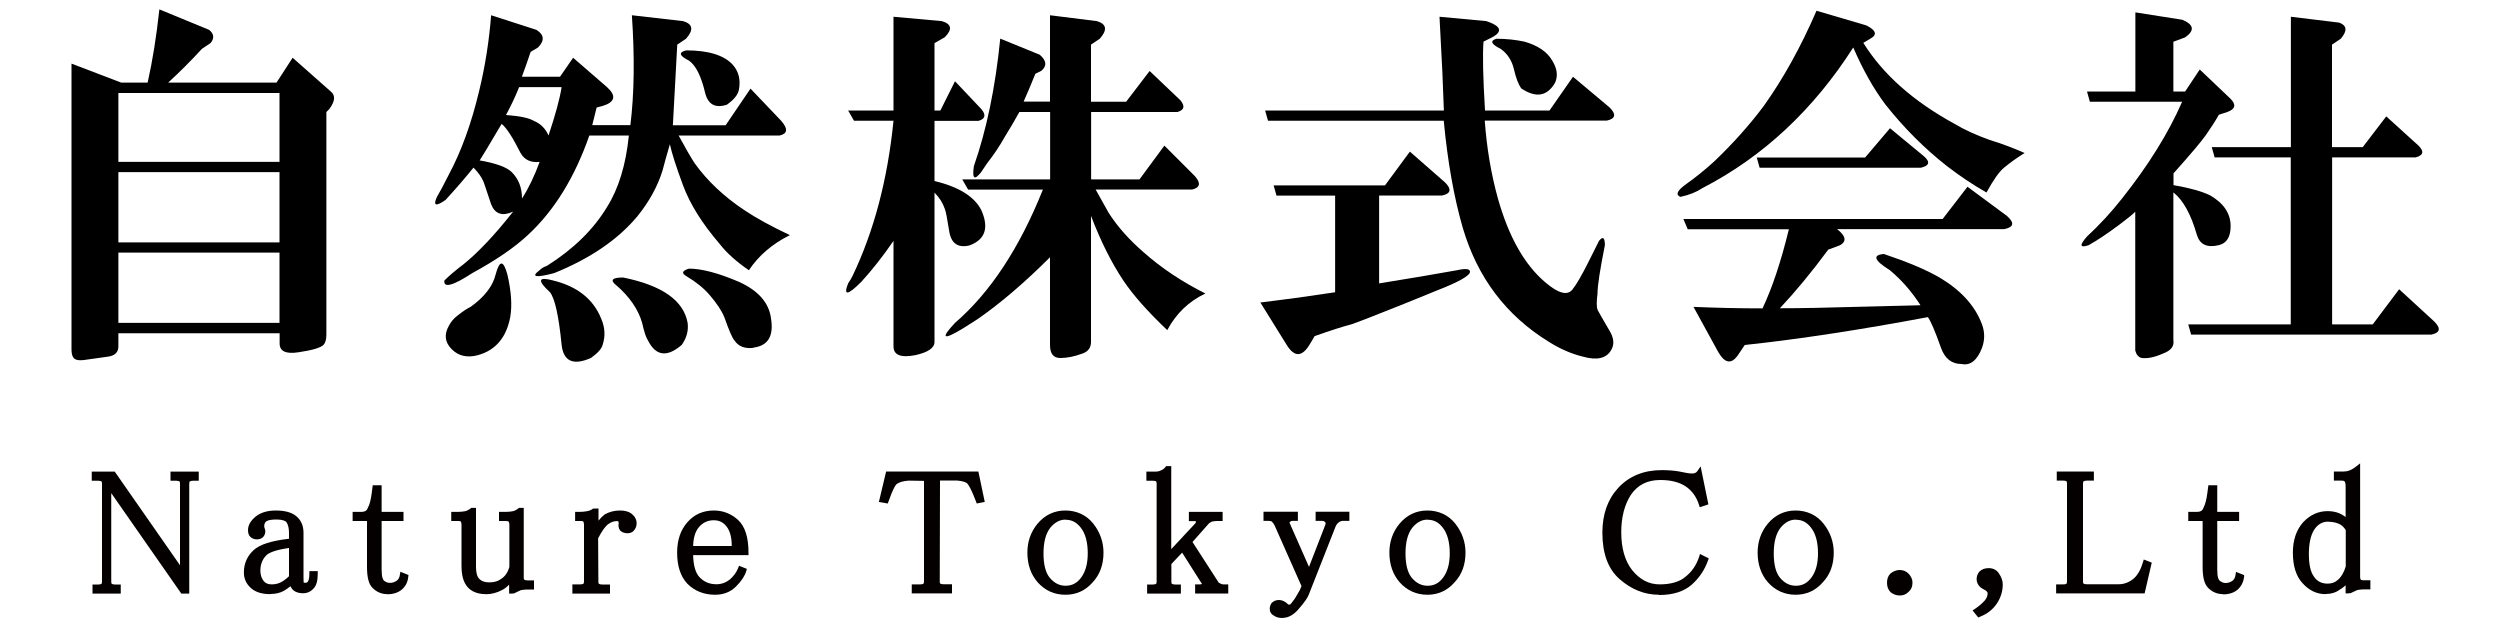
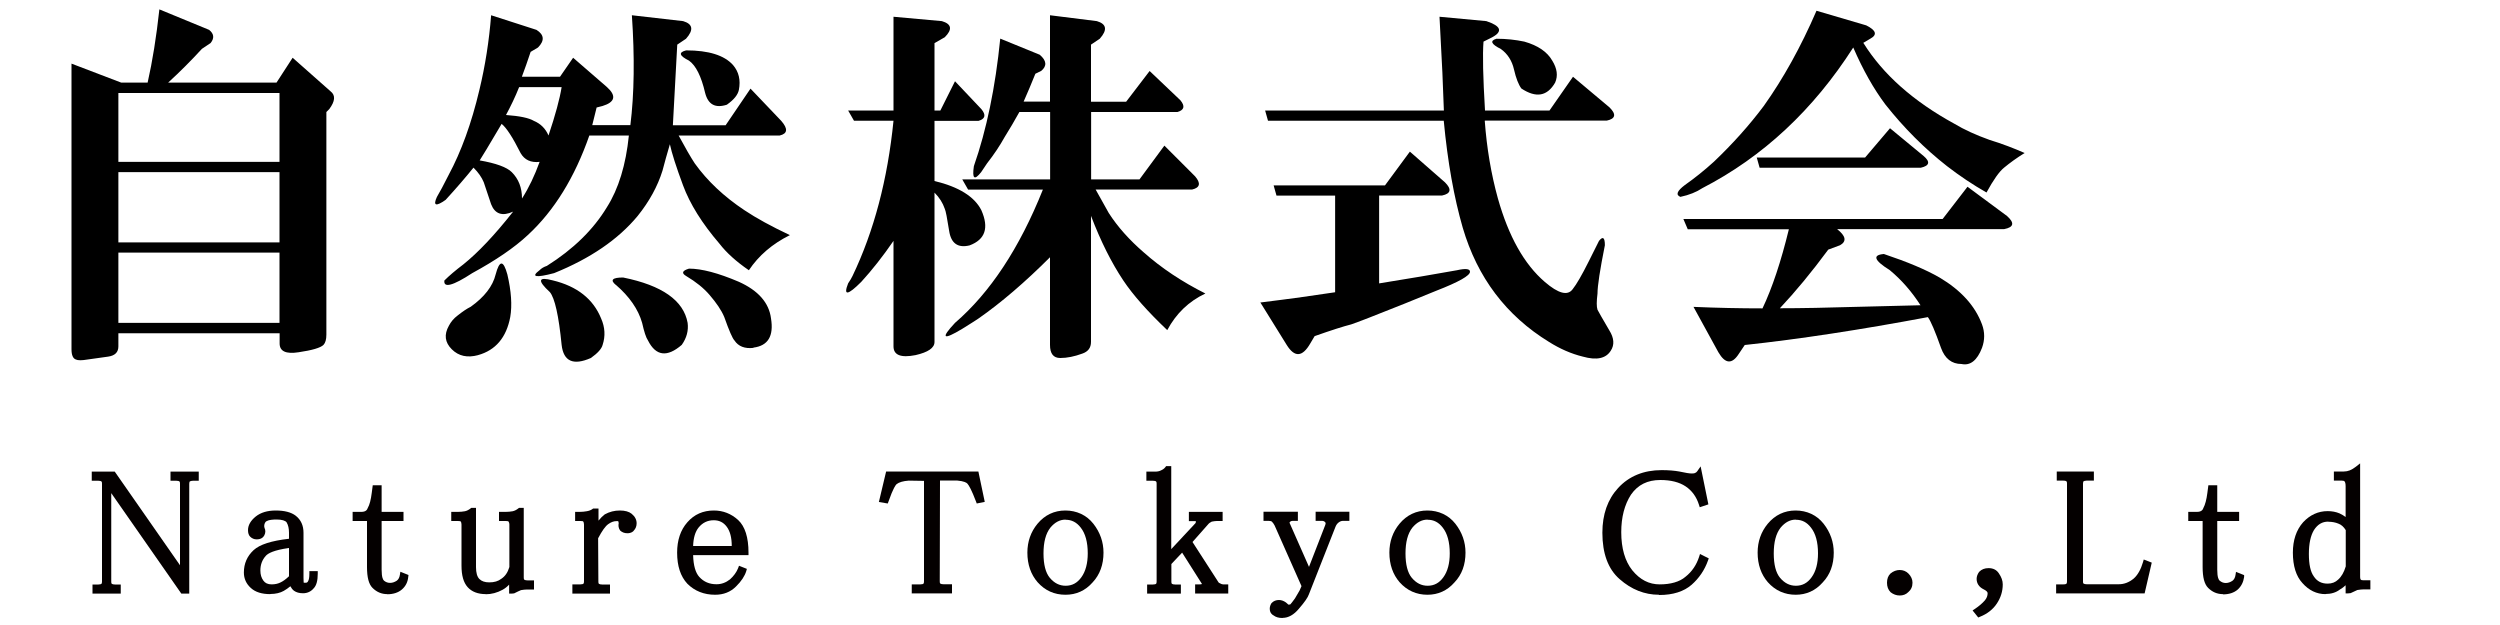
<svg xmlns="http://www.w3.org/2000/svg" version="1.1" viewBox="0 0 200 50">
  <defs>
    <style>
      .cls-1 {
        fill: #040000;
      }
    </style>
  </defs>
  <g>
    <g id="_レイヤー_1" data-name="レイヤー_1">
      <g>
        <path d="M9.47,26.66v1.05c0,.47-.27.74-.82.82l-1.64.23c-.47.08-.78.08-.94,0-.23-.08-.35-.35-.35-.82V5.09l3.98,1.52h2.11c.39-1.72.7-3.67.94-5.86l3.98,1.64c.39.31.43.66.12,1.05l-.7.47c-.86.94-1.76,1.84-2.7,2.7h8.67l1.29-1.99,3.05,2.7c.39.31.35.78-.12,1.41l-.23.23v17.81c0,.39-.08.66-.23.82-.23.23-.9.43-1.99.59-1.02.16-1.52-.08-1.52-.7v-.82h-12.89ZM9.47,7.44v5.51h12.89v-5.51h-12.89ZM9.47,19.39h12.89v-5.62h-12.89v5.62ZM9.47,25.83h12.89v-5.62h-12.89v5.62Z" />
        <path d="M47.15,10.83c-1.17,3.36-2.81,6.02-4.92,7.97-1.09,1.02-2.58,2.03-4.45,3.05-1.56,1.02-2.31,1.21-2.23.59.39-.39.9-.82,1.52-1.29,1.17-.94,2.5-2.34,3.98-4.22-.86.39-1.45.2-1.76-.59-.23-.7-.43-1.29-.59-1.76-.16-.39-.43-.78-.82-1.17-.63.78-1.37,1.64-2.23,2.58-.78.55-1.02.47-.7-.23.23-.39.55-.98.94-1.76,1.01-1.88,1.83-4.14,2.46-6.8.47-1.95.78-3.94.94-5.98l3.63,1.17c.62.39.66.86.12,1.41l-.59.35c-.23.7-.47,1.37-.7,1.99h3.05l1.05-1.52,2.7,2.34c.78.7.66,1.21-.35,1.52l-.47.12-.35,1.41h3.05c.31-2.5.35-5.43.12-8.79l4.1.47c.78.23.86.7.23,1.41l-.7.47c-.16,2.81-.27,4.96-.35,6.45h4.22l1.99-2.93,2.46,2.58c.55.63.51,1.02-.12,1.17h-8.09c.55,1.02.98,1.76,1.29,2.23,1.01,1.41,2.34,2.66,3.98,3.75.94.63,2.15,1.29,3.63,1.99-1.41.7-2.5,1.64-3.28,2.81-1.02-.7-1.8-1.41-2.34-2.11-1.41-1.64-2.38-3.2-2.93-4.69-.55-1.48-.9-2.58-1.05-3.28-.23.78-.43,1.49-.59,2.11-.39,1.25-1.05,2.46-1.99,3.63-1.56,1.88-3.79,3.4-6.68,4.57-1.49.39-1.88.31-1.17-.23.16-.16.35-.27.59-.35,2.11-1.33,3.71-2.89,4.8-4.69.94-1.48,1.52-3.4,1.76-5.74h-3.16ZM38.25,28.41c-.86.23-1.56.08-2.11-.47s-.63-1.17-.23-1.88c.16-.31.39-.59.7-.82.39-.31.74-.55,1.05-.7,1.09-.78,1.76-1.64,1.99-2.58.31-1.17.62-1.17.94,0,.31,1.33.39,2.46.23,3.4-.31,1.64-1.17,2.66-2.58,3.05ZM38.36,12.83c1.33.23,2.19.55,2.58.94.55.55.82,1.25.82,2.11.55-.86,1.01-1.83,1.41-2.93-.7.08-1.21-.16-1.52-.7-.63-1.25-1.13-2.03-1.52-2.34-1.02,1.72-1.6,2.7-1.76,2.93ZM41.53,6.97c-.31.78-.67,1.52-1.05,2.23,1.09.08,1.83.23,2.23.47.55.23.94.63,1.17,1.17.55-1.64.9-2.93,1.05-3.87h-3.4ZM44.93,27.59c-.23-2.34-.55-3.75-.94-4.22-1.02-.94-.94-1.25.23-.94,1.95.47,3.24,1.49,3.87,3.05.31.7.35,1.41.12,2.11-.08.31-.39.66-.94,1.05-1.41.62-2.19.27-2.34-1.05ZM49.26,22.79c-.47-.39-.27-.59.59-.59,3.12.63,4.84,1.84,5.16,3.63.08.62-.08,1.21-.47,1.76-1.17,1.01-2.07.9-2.7-.35-.16-.23-.31-.7-.47-1.41-.31-1.09-1.02-2.11-2.11-3.05ZM58.17,8.37c-.94.31-1.52,0-1.76-.94-.31-1.33-.74-2.19-1.29-2.58-.78-.39-.86-.66-.23-.82,1.8,0,3.05.39,3.75,1.17.47.55.62,1.21.47,1.99-.08.39-.39.78-.94,1.17ZM60.28,27.83c-.7.08-1.21-.12-1.52-.59-.16-.16-.43-.78-.82-1.88-.23-.55-.63-1.13-1.17-1.76-.47-.55-1.09-1.05-1.88-1.52-.39-.23-.31-.43.23-.59,1.01,0,2.34.35,3.98,1.05,1.56.7,2.42,1.68,2.58,2.93.23,1.41-.23,2.19-1.41,2.34Z" />
        <path d="M71.48,19.27c-.86,1.25-1.72,2.34-2.58,3.28-1.09,1.09-1.45,1.13-1.05.12.16-.23.27-.43.35-.59,1.72-3.59,2.81-7.73,3.28-12.42h-3.16l-.47-.82h3.63V1.34l3.87.35c.78.23.86.66.23,1.29l-.82.47v5.39h.47l1.17-2.34,2.11,2.23c.39.47.31.78-.23.94h-3.52v4.81c1.95.47,3.2,1.25,3.75,2.34.62,1.41.31,2.34-.94,2.81-.94.23-1.49-.16-1.64-1.17-.16-1.01-.27-1.6-.35-1.76-.16-.47-.43-.9-.82-1.29v11.95c0,.47-.51.82-1.52,1.05-1.17.23-1.76,0-1.76-.7v-8.44ZM84.02,20.56c-2.03,2.03-3.95,3.67-5.74,4.92-.23.16-.67.43-1.29.82-1.56.94-1.76.78-.59-.47,2.81-2.42,5.16-5.98,7.03-10.66h-5.98l-.47-.82h7.03v-5.39h-2.46c-.39.7-.78,1.37-1.17,1.99-.39.7-.86,1.41-1.41,2.11-.16.23-.31.47-.47.7-.55.7-.74.55-.59-.47,1.01-2.89,1.72-6.29,2.11-10.2l3.16,1.29c.55.47.59.9.12,1.29l-.47.23c-.31.78-.63,1.52-.94,2.23h2.11V1.22l3.75.47c.78.23.86.7.23,1.41l-.7.47v4.57h2.81l1.88-2.46,2.46,2.34c.39.47.31.78-.23.94h-6.91v5.39h3.87l1.99-2.7,2.46,2.46c.47.55.39.9-.23,1.05h-7.73c.39.7.74,1.33,1.05,1.88.7,1.09,1.64,2.15,2.81,3.16,1.41,1.25,3.05,2.34,4.92,3.28-1.33.63-2.34,1.6-3.05,2.93-1.56-1.48-2.74-2.81-3.52-3.98-.94-1.41-1.8-3.12-2.58-5.16v10.08c0,.47-.23.78-.7.94-.63.23-1.21.35-1.76.35s-.82-.35-.82-1.05v-7.03Z" />
        <path d="M110.34,22.67c2.42-.39,4.49-.74,6.21-1.05.7-.16,1.05-.12,1.05.12,0,.31-.9.82-2.7,1.52l-2.58,1.05c-2.34.94-3.75,1.48-4.22,1.64-.63.16-1.6.47-2.93.94l-.35.59c-.63,1.09-1.25,1.13-1.88.12l-2.11-3.4c2.5-.31,4.49-.59,5.98-.82v-7.73h-4.69l-.23-.82h8.91l1.99-2.7,2.81,2.46c.55.55.47.9-.23,1.05h-5.04v7.03ZM118.78,9.66c.16,2.19.51,4.26,1.05,6.21.86,3.05,2.11,5.27,3.75,6.68,1.09.94,1.83,1.13,2.23.59.31-.39.74-1.13,1.29-2.23l.82-1.64c.31-.39.47-.27.47.35-.39,1.95-.59,3.24-.59,3.87-.08.63-.08,1.05,0,1.29.08.16.39.7.94,1.64.39.62.43,1.17.12,1.64-.39.62-1.13.78-2.23.47-.94-.23-1.84-.63-2.7-1.17-3.44-2.11-5.74-5.16-6.91-9.14-.7-2.42-1.21-5.27-1.52-8.56h-14.06l-.23-.82h14.3l-.12-3.05-.23-4.45,3.75.35c1.17.39,1.33.82.47,1.29l-.7.35c-.08,1.02-.04,2.85.12,5.51h5.16l1.88-2.7,2.93,2.46c.55.55.47.9-.23,1.05h-9.73ZM119.72,3.1c.78,0,1.52.08,2.23.23,1.09.31,1.83.82,2.23,1.52.39.63.47,1.21.23,1.76-.63,1.09-1.52,1.25-2.7.47-.23-.31-.43-.82-.59-1.52-.16-.7-.51-1.25-1.05-1.64-.78-.39-.9-.66-.35-.82Z" />
        <path d="M149.08,3.45c1.56,2.5,3.98,4.65,7.27,6.45.78.47,1.72.9,2.81,1.29,1.01.31,1.95.67,2.81,1.05-.63.39-1.17.78-1.64,1.17-.39.31-.86.98-1.41,1.99-1.09-.62-2.15-1.33-3.16-2.11-1.8-1.41-3.44-3.05-4.92-4.92-.94-1.25-1.8-2.77-2.58-4.57-3.2,5-7.23,8.75-12.07,11.25-.47.31-1.05.55-1.76.7-.39-.16-.27-.47.35-.94.78-.55,1.56-1.17,2.34-1.88,1.48-1.41,2.81-2.89,3.98-4.45,1.56-2.19,2.97-4.73,4.22-7.62l3.98,1.17c.78.39.9.74.35,1.05l-.59.35ZM135.49,24.55c1.88.08,3.71.12,5.51.12.78-1.64,1.48-3.75,2.11-6.33h-8.09l-.35-.82h20.74l1.99-2.58,3.16,2.34c.62.55.55.9-.23,1.05h-13.36c.7.55.78.98.23,1.29l-.94.35c-1.33,1.8-2.62,3.36-3.87,4.69,1.64,0,3.79-.04,6.45-.12,3.05-.08,4.65-.12,4.8-.12-.7-1.09-1.52-2.03-2.46-2.81-1.25-.78-1.41-1.21-.47-1.29,1.88.63,3.36,1.25,4.45,1.88,1.72,1.02,2.85,2.27,3.4,3.75.23.62.23,1.25,0,1.88-.39,1.01-.94,1.44-1.64,1.29-.78,0-1.33-.43-1.64-1.29-.47-1.33-.82-2.15-1.05-2.46-5.39,1.01-10.27,1.76-14.65,2.23l-.47.7c-.55.86-1.09.82-1.64-.12l-1.99-3.63ZM151.19,10.25l2.7,2.23c.55.47.47.78-.23.94h-12.89l-.23-.82h8.67l1.99-2.34Z" />
-         <path d="M170.83,16.93c-.23.23-.67.59-1.29,1.05-.94.7-1.76,1.25-2.46,1.64-.7.23-.74,0-.12-.7,1.01-.94,1.95-1.95,2.81-3.05,2.11-2.66,3.71-5.23,4.8-7.73h-7.38l-.23-.82h3.87V.99l3.75.59c.94.39,1.01.86.23,1.41l-.94.35v3.98h.94l1.17-1.76,2.46,2.34c.47.47.39.82-.23,1.05l-.7.23c-.31.55-.67,1.09-1.05,1.64-.39.55-1.25,1.56-2.58,3.05v.94c1.33.23,2.3.51,2.93.82,1.09.63,1.64,1.45,1.64,2.46,0,.86-.31,1.37-.94,1.52-.94.23-1.52-.04-1.76-.82-.47-1.64-1.09-2.77-1.88-3.4v11.84c.08.47-.2.82-.82,1.05-.7.31-1.29.43-1.76.35-.23-.08-.39-.27-.47-.59v-11.13ZM186.54,25.95h3.28l2.11-2.81,2.81,2.58c.55.55.47.9-.23,1.05h-19.22l-.23-.82h8.2v-13.36h-6.09l-.23-.82h6.33V1.34l3.87.47c.62.23.66.66.12,1.29l-.7.47v8.2h2.46l1.88-2.46,2.58,2.34c.47.47.39.78-.23.94h-6.68v13.36Z" />
      </g>
      <g>
        <path class="cls-1" d="M14.5,47.48l-5.6-8.03v7.07c0,.06,0,.15.05.19.05.03.14.05.24.05h.47v.73h-2.26v-.73h.47c.14,0,.22-.03.24-.05.04-.04.05-.12.05-.19v-7.82c0-.06,0-.14-.05-.19-.02-.02-.1-.05-.24-.05h-.53v-.73h1.84l5.22,7.49v-6.52c0-.06,0-.14-.05-.19-.02-.02-.1-.05-.24-.05h-.47v-.73h2.26v.73h-.47c-.11,0-.19.02-.27.08-.01.02-.02.1-.02.16v8.79h-.63Z" />
        <path class="cls-1" d="M15.7,38.25h-.27c-.15,0-.27.04-.38.11-.07.07-.11.18-.11.33v8.59h-.33l-5.8-8.31h-.11v7.55c0,.15.04.26.11.33.11.07.24.11.38.11h.27v.33h-1.86v-.33h.27c.18,0,.31-.04.38-.11s.11-.18.11-.33v-7.82c0-.15-.04-.25-.11-.33-.07-.07-.2-.11-.38-.11h-.33v-.33h1.53l5.41,7.77h.11v-7c0-.15-.04-.25-.11-.33-.07-.07-.2-.11-.38-.11h-.27v-.33h1.86v.33Z" />
        <path class="cls-1" d="M21.62,47.53c-.67,0-1.19-.16-1.55-.49-.37-.33-.56-.75-.56-1.24,0-.71.26-1.31.78-1.79.49-.45,1.42-.75,2.83-.91v-.48c0-.33-.06-.61-.19-.83-.1-.14-.38-.23-.81-.23-.65,0-.83.14-.88.2-.1.15-.13.31-.08.47.09.18.09.39-.01.59-.08.15-.24.33-.62.33-.2,0-.38-.08-.52-.22-.11-.11-.17-.28-.17-.52,0-.39.21-.76.62-1.09.4-.32.94-.48,1.6-.48.7,0,1.24.14,1.6.42.42.33.62.79.62,1.36v3.61c0,.31.02.38.02.39.01,0,.1,0,.16,0,.08,0,.15-.03.2-.15.05-.1.09-.26.09-.58v-.2h.67v.2c0,.57-.11.96-.33,1.18-.21.25-.5.39-.85.39-.3,0-.54-.07-.72-.2-.12-.09-.21-.21-.29-.36-.17.14-.35.27-.53.37-.28.16-.65.25-1.08.25ZM23.11,43.84c-1.22.17-1.67.43-1.84.62-.3.33-.44.72-.44,1.18,0,.33.08.59.24.81.14.2.36.3.66.3.26,0,.49-.05.68-.14.22-.1.46-.27.71-.51v-2.26Z" />
        <path class="cls-1" d="M25.23,45.91c0,.51-.09.86-.27,1.04-.18.22-.42.33-.71.33-.26,0-.46-.05-.6-.16-.15-.11-.26-.29-.33-.55-.22.22-.46.4-.71.55-.26.15-.58.22-.98.22-.62,0-1.09-.15-1.42-.44-.33-.29-.49-.66-.49-1.09,0-.66.24-1.2.71-1.64.47-.44,1.44-.73,2.9-.88v-.66c0-.36-.07-.67-.22-.93-.15-.22-.47-.33-.98-.33-.55,0-.89.09-1.04.27-.15.22-.18.44-.11.66.07.15.07.29,0,.44-.07.15-.22.22-.44.22-.15,0-.27-.05-.38-.16-.07-.07-.11-.2-.11-.38,0-.33.18-.64.55-.93.36-.29.86-.44,1.48-.44.66,0,1.15.13,1.48.38.36.29.55.69.55,1.2v3.61c0,.29.02.46.05.49.07.07.18.11.33.11.18,0,.31-.09.38-.27.07-.15.11-.36.11-.66h.27ZM23.31,46.18v-2.57c-1.17.15-1.9.38-2.19.71-.33.37-.49.8-.49,1.31,0,.37.09.67.27.93.18.26.46.38.82.38.29,0,.55-.05.77-.16.25-.11.53-.31.82-.6Z" />
        <path class="cls-1" d="M30.98,47.53c-.46,0-.85-.17-1.18-.5-.3-.3-.44-.84-.44-1.67v-3.68h-1.15v-.73h.69c.36,0,.47-.16.52-.31.15-.26.25-.66.32-1.21l.08-.61h.71v2.13h1.75v.73h-1.75v3.9c0,.63.12.82.2.88.15.12.3.17.48.17s.36-.06.54-.18c.13-.1.21-.26.24-.46l.04-.25.65.26-.02.15c-.04.42-.21.75-.51,1.01-.29.25-.69.38-1.17.38Z" />
        <path class="cls-1" d="M32.46,46.13c-.04.37-.18.66-.44.88-.26.22-.6.33-1.04.33-.4,0-.75-.15-1.04-.44-.26-.25-.38-.77-.38-1.53v-3.88h-1.15v-.33h.49c.36,0,.6-.15.71-.44.15-.25.25-.67.33-1.26l.05-.44h.33v2.13h1.75v.33h-1.75v4.1c0,.55.09.89.27,1.04.18.15.38.22.6.22s.44-.07.66-.22c.18-.15.29-.35.33-.6l.27.11Z" />
        <path class="cls-1" d="M38.87,47.53c-.64,0-1.13-.19-1.46-.56-.33-.37-.49-.93-.49-1.72v-3.28c0-.11-.02-.2-.08-.27,0,0,0,0,0,0-.01,0-.09-.02-.21-.02h-.53v-.73h.53c.2,0,.39-.02.56-.05.15-.03.31-.11.46-.23l.05-.04h.38v4.74c0,.45.09.77.27.95.18.18.44.27.79.27.4,0,.71-.09.97-.29.3-.2.51-.5.64-.94v-3.39c0-.11-.03-.2-.09-.27,0,0,0,0,0,0-.01,0-.09-.02-.21-.02h-.53v-.73h.53c.2,0,.39-.02.56-.05.15-.03.31-.11.46-.23l.05-.04h.38v5.56c0,.06,0,.15.05.19.05.03.14.05.24.05h.53v.73h-.53c-.17,0-.34.02-.51.05-.14.06-.34.15-.55.26l-.2.02h-.2v-.72c-.15.16-.32.3-.52.41-.44.24-.89.36-1.36.36Z" />
        <path class="cls-1" d="M39.14,46.78c.44,0,.8-.11,1.09-.33.33-.22.56-.56.71-1.04v-3.45c0-.15-.04-.27-.11-.38-.07-.07-.2-.11-.38-.11h-.33v-.33h.33c.22,0,.42-.02.6-.05.18-.04.36-.13.55-.27h.11v5.36c0,.15.04.26.11.33.11.07.24.11.38.11h.33v.33h-.33c-.18,0-.37.02-.55.05-.18.07-.38.16-.6.27h-.11v-1.15c-.18.37-.46.66-.82.88-.4.22-.82.33-1.26.33-.58,0-1.02-.16-1.31-.49-.29-.33-.44-.86-.44-1.59v-3.28c0-.15-.04-.27-.11-.38-.07-.07-.2-.11-.38-.11h-.33v-.33h.33c.22,0,.42-.02.6-.05.18-.04.36-.13.55-.27h.11v4.54c0,.51.11.88.33,1.09s.53.33.93.33Z" />
        <path class="cls-1" d="M45.79,47.48v-.73h.64c.14,0,.22-.03.24-.05.04-.04.05-.12.05-.19v-4.54c0-.11-.02-.2-.08-.27,0,0,0,0,0,0-.01,0-.09-.02-.21-.02h-.42v-.73h.36c.2,0,.39-.02.56-.05.19-.03.35-.09.47-.18l.05-.04h.43v.97c.16-.2.33-.37.5-.5.38-.21.78-.31,1.21-.31.41,0,.73.09.94.26.27.22.4.48.4.76,0,.24-.08.43-.22.58-.05.08-.21.22-.52.22-.24,0-.43-.08-.58-.22-.13-.19-.16-.38-.11-.62l-.02-.02s-.02-.11-.02-.11c-.02,0-.06,0-.15,0-.21,0-.43.08-.65.24-.23.16-.5.54-.81,1.13l.02,3.46c0,.06,0,.15.05.19.05.03.14.05.24.05h.64v.73h-3.03Z" />
        <path class="cls-1" d="M50.74,41.86c0,.18-.05.33-.16.44-.07.11-.2.16-.38.16s-.33-.05-.44-.16c-.07-.11-.09-.25-.05-.44.04-.11.02-.2-.05-.27-.04-.07-.15-.11-.33-.11-.26,0-.51.09-.77.27-.26.18-.55.58-.88,1.2v3.55c0,.15.04.26.11.33.11.07.24.11.38.11h.44v.33h-2.62v-.33h.44c.18,0,.31-.04.38-.11s.11-.18.11-.33v-4.54c0-.15-.04-.27-.11-.38-.07-.07-.2-.11-.38-.11h-.22v-.33h.16c.22,0,.42-.02.6-.05.22-.04.4-.11.55-.22h.16v1.42c.25-.44.53-.77.82-.98.33-.18.69-.27,1.09-.27.36,0,.64.07.82.22.22.18.33.38.33.6Z" />
        <path class="cls-1" d="M57.21,47.58c-.89,0-1.64-.3-2.22-.88-.55-.59-.82-1.42-.82-2.49,0-.99.27-1.81.82-2.43.55-.63,1.26-.94,2.12-.94.74,0,1.39.26,1.94.76.55.51.83,1.39.83,2.61v.2h-4.43c.02.82.19,1.41.49,1.74.36.4.82.59,1.38.59.39,0,.75-.13,1.08-.39.29-.26.52-.57.65-.9l.07-.19.63.25-.05.18c-.12.39-.39.81-.82,1.23-.44.44-1,.66-1.67.66ZM58.54,43.68c0-.66-.13-1.18-.4-1.54-.26-.35-.6-.52-1.04-.52-.49,0-.89.19-1.21.58-.27.33-.42.83-.44,1.48h3.1Z" />
        <path class="cls-1" d="M55.24,44.21c0,.98.18,1.68.55,2.08.4.44.91.66,1.53.66.44,0,.84-.15,1.2-.44.33-.29.56-.62.71-.98l.27.11c-.11.37-.37.75-.77,1.15s-.91.6-1.53.6c-.84,0-1.53-.27-2.08-.82-.51-.55-.77-1.33-.77-2.35,0-.95.25-1.71.77-2.3.51-.58,1.17-.88,1.97-.88.69,0,1.29.24,1.8.71.51.47.77,1.29.77,2.46h-4.43ZM58.74,43.88c.04-.8-.11-1.42-.44-1.86-.29-.4-.69-.6-1.2-.6-.55,0-1,.22-1.37.66-.33.4-.49,1-.49,1.8h3.5Z" />
        <path class="cls-1" d="M72.94,47.48v-.73h.69c.14,0,.22-.03.24-.05.04-.04.05-.12.05-.19v-8.04l-1.22-.02c-.45.03-.78.13-.97.28-.07.06-.27.3-.65,1.39l-.06.16-.71-.12.58-2.44h7.38l.51,2.43-.64.13-.06-.16c-.35-.92-.56-1.28-.68-1.42-.06-.08-.26-.21-.85-.26h-1.35s-.02,8.06-.02,8.06c0,.06,0,.15.05.19.05.03.14.05.24.05h.69v.73h-3.24Z" />
-         <path class="cls-1" d="M78.56,40l-.27.05c-.29-.77-.53-1.26-.71-1.48-.15-.18-.47-.29-.98-.33h-1.37c-.15,0-.22.07-.22.22v8.04c0,.15.04.26.11.33.11.07.24.11.38.11h.49v.33h-2.84v-.33h.49c.18,0,.31-.04.38-.11s.11-.18.11-.33v-8.04c0-.15-.07-.22-.22-.22h-1.2c-.51.04-.88.15-1.09.33-.18.15-.42.64-.71,1.48l-.33-.05.49-2.08h7.05l.44,2.08Z" />
        <path class="cls-1" d="M85.24,47.58c-.9,0-1.64-.34-2.23-1-.54-.62-.82-1.42-.82-2.37,0-.88.27-1.66.81-2.31.58-.7,1.34-1.06,2.23-1.06s1.69.36,2.24,1.06c.54.69.81,1.47.81,2.31,0,.96-.29,1.76-.87,2.38-.58.66-1.31.99-2.17.99ZM85.24,41.57c-.45,0-.85.21-1.21.64-.37.47-.55,1.16-.55,2.06s.17,1.55.5,1.95c.36.43.78.64,1.27.64.52,0,.93-.22,1.26-.68.34-.47.51-1.12.51-1.91,0-.9-.19-1.59-.56-2.06-.33-.43-.73-.63-1.21-.63Z" />
        <path class="cls-1" d="M88.09,44.21c0,.91-.27,1.66-.82,2.24-.55.62-1.22.93-2.02.93s-1.53-.31-2.08-.93c-.51-.58-.77-1.33-.77-2.24,0-.84.25-1.57.77-2.19.55-.66,1.24-.98,2.08-.98s1.57.33,2.08.98c.51.66.77,1.39.77,2.19ZM83.27,44.27c0,.95.18,1.64.55,2.08.4.47.88.71,1.42.71.58,0,1.06-.25,1.42-.77.36-.51.55-1.18.55-2.02,0-.95-.2-1.68-.6-2.19-.37-.47-.82-.71-1.37-.71-.51,0-.97.24-1.37.71-.4.51-.6,1.24-.6,2.19Z" />
        <path class="cls-1" d="M95.61,47.48v-.73h.36c.09,0,.15-.01.19-.03,0-.01-1.59-2.51-1.59-2.51l-.86.91v1.4c0,.06,0,.15.05.19.05.03.14.05.24.05h.47v.73h-2.7v-.73h.47c.14,0,.22-.03.24-.05.04-.04.05-.12.05-.19v-7.82c0-.06,0-.14-.05-.19-.02-.02-.1-.05-.24-.05h-.53v-.73h.69c.19,0,.34-.03.46-.09.16-.07.28-.15.37-.27l.06-.08h.41v6.64l1.95-2.09s.02-.08.02-.15h-.56v-.74h2.7v.73h-.47c-.1,0-.23.02-.4.05-.11.05-.23.13-.32.25l-1.22,1.38,2,3.1c.06.12.11.17.17.19.12.07.2.1.27.1h.42v.73h-2.64Z" />
        <path class="cls-1" d="M95.15,43.34l2.08,3.23c.07.15.16.24.27.27.11.07.22.11.33.11h.22v.33h-2.24v-.33h.16c.18,0,.31-.04.38-.11.07-.04.05-.13-.05-.27l-1.7-2.68-1.09,1.15v1.48c0,.15.04.26.11.33.11.07.24.11.38.11h.27v.33h-2.3v-.33h.27c.18,0,.31-.04.38-.11s.11-.18.11-.33v-7.82c0-.15-.04-.25-.11-.33-.07-.07-.2-.11-.38-.11h-.33v-.33h.49c.22,0,.4-.04.55-.11.18-.07.33-.18.44-.33h.11v6.95l2.3-2.46c.07-.15.09-.27.05-.38,0-.07-.07-.11-.22-.11h-.33v-.33h2.3v.33h-.27c-.11,0-.26.02-.44.05-.18.07-.33.18-.44.33l-1.31,1.48Z" />
        <path class="cls-1" d="M102.6,49.44c-.3,0-.54-.07-.72-.21-.12-.06-.3-.21-.3-.54,0-.15.05-.3.14-.44.17-.18.37-.25.6-.25.19,0,.38.07.56.2.16.16.22.18.22.18l.02-.02h.09s.07-.06.15-.17c.18-.22.32-.43.42-.63.14-.21.25-.43.34-.67l-2.15-4.85c-.06-.12-.14-.23-.23-.32-.04-.03-.14-.05-.24-.05h-.42v-.73h2.75v.73h-.42c-.09,0-.17.03-.24.11h0s-.02.04.04.15l1.51,3.42,1.3-3.35c.06-.15.01-.2,0-.22-.07-.07-.15-.11-.24-.11h-.53v-.73h2.7v.73h-.53c-.1,0-.21.04-.32.12-.12.09-.2.2-.26.35l-2.13,5.41c-.08.24-.34.62-.8,1.15-.4.48-.84.73-1.3.73Z" />
        <path class="cls-1" d="M107.74,41.48h-.33c-.15,0-.29.05-.44.16-.15.11-.26.26-.33.44l-2.13,5.41c-.07.22-.33.58-.77,1.09-.37.44-.75.66-1.15.66-.26,0-.46-.05-.6-.16-.15-.07-.22-.2-.22-.38,0-.11.04-.22.11-.33.11-.11.25-.16.44-.16.15,0,.29.05.44.16.15.15.25.22.33.22.11,0,.18-.02.22-.05.07-.04.15-.11.22-.22.18-.22.33-.44.44-.66.15-.22.27-.47.38-.77l-2.19-4.92c-.07-.15-.16-.27-.27-.38-.11-.07-.24-.11-.38-.11h-.22v-.33h2.35v.33h-.22c-.15,0-.27.05-.38.16-.07.11-.07.24,0,.38l1.64,3.72h.11l1.42-3.66c.07-.18.05-.33-.05-.44s-.24-.16-.38-.16h-.33v-.33h2.3v.33Z" />
        <path class="cls-1" d="M114.2,47.58c-.89,0-1.64-.34-2.23-1-.54-.62-.82-1.42-.82-2.37,0-.88.27-1.66.81-2.31.58-.7,1.34-1.06,2.23-1.06s1.69.36,2.24,1.06c.54.69.81,1.47.81,2.31,0,.96-.29,1.76-.88,2.38-.58.66-1.31.99-2.17.99ZM114.2,41.57c-.45,0-.85.21-1.21.64-.37.47-.55,1.16-.55,2.06s.17,1.55.5,1.95c.36.43.78.64,1.27.64.52,0,.93-.22,1.26-.68.34-.47.51-1.11.51-1.91,0-.9-.19-1.59-.56-2.06-.33-.43-.72-.63-1.21-.63Z" />
        <path class="cls-1" d="M117.05,44.21c0,.91-.27,1.66-.82,2.24-.55.62-1.22.93-2.02.93s-1.53-.31-2.08-.93c-.51-.58-.77-1.33-.77-2.24,0-.84.25-1.57.77-2.19.55-.66,1.24-.98,2.08-.98s1.57.33,2.08.98c.51.66.77,1.39.77,2.19ZM112.23,44.27c0,.95.18,1.64.55,2.08.4.47.88.71,1.42.71.58,0,1.06-.25,1.42-.77.36-.51.55-1.18.55-2.02,0-.95-.2-1.68-.6-2.19-.37-.47-.82-.71-1.37-.71-.51,0-.97.24-1.37.71-.4.51-.6,1.24-.6,2.19Z" />
        <path class="cls-1" d="M132.71,47.58c-1.14,0-2.2-.42-3.14-1.25-.92-.8-1.38-2.05-1.38-3.71,0-1.47.42-2.67,1.26-3.58.87-.95,2.05-1.43,3.48-1.43.55,0,1.03.04,1.41.11.5.11.83.16,1,.16.15,0,.21-.02.24-.03.09-.03.15-.08.2-.15l.27-.39.62,3.04-.69.23-.06-.19c-.2-.64-.56-1.14-1.07-1.48-.51-.34-1.19-.51-2.02-.51-1.03,0-1.8.38-2.35,1.17-.52.8-.78,1.81-.78,3,0,1.3.3,2.32.88,3.05.62.76,1.34,1.13,2.2,1.13s1.59-.2,2.06-.61c.52-.41.88-.95,1.09-1.6l.07-.22.7.35-.06.17c-.27.76-.71,1.41-1.31,1.94-.62.54-1.49.82-2.59.82Z" />
        <path class="cls-1" d="M136.43,44.76c-.26.73-.67,1.35-1.26,1.86-.58.51-1.4.77-2.46.77s-2.1-.4-3.01-1.2c-.88-.77-1.31-1.95-1.31-3.55,0-1.42.4-2.57,1.2-3.45.84-.91,1.95-1.37,3.34-1.37.55,0,1,.04,1.37.11.51.11.86.16,1.04.16.15,0,.25-.02.33-.05.11-.04.2-.11.27-.22l.49,2.41-.33.11c-.22-.69-.6-1.22-1.15-1.59-.55-.36-1.26-.55-2.13-.55-1.09,0-1.93.42-2.52,1.26-.55.84-.82,1.88-.82,3.12,0,1.35.31,2.41.93,3.17.66.8,1.44,1.2,2.35,1.2s1.68-.22,2.19-.66c.55-.44.93-1,1.15-1.7l.33.16Z" />
        <path class="cls-1" d="M143.66,47.58c-.89,0-1.64-.34-2.23-1-.54-.62-.82-1.42-.82-2.37,0-.88.27-1.66.81-2.31.58-.7,1.34-1.06,2.23-1.06s1.69.36,2.24,1.06c.54.69.81,1.47.81,2.31,0,.96-.29,1.76-.88,2.38-.58.66-1.31.99-2.17.99ZM143.66,41.57c-.45,0-.85.21-1.21.64-.37.47-.55,1.16-.55,2.06s.17,1.55.5,1.95c.36.43.78.64,1.27.64.52,0,.93-.22,1.26-.68.34-.47.51-1.11.51-1.91,0-.9-.19-1.59-.56-2.06-.33-.43-.72-.63-1.21-.63Z" />
-         <path class="cls-1" d="M146.5,44.21c0,.91-.27,1.66-.82,2.24-.55.62-1.22.93-2.02.93s-1.53-.31-2.08-.93c-.51-.58-.77-1.33-.77-2.24,0-.84.25-1.57.77-2.19.55-.66,1.24-.98,2.08-.98s1.57.33,2.08.98c.51.66.77,1.39.77,2.19ZM141.69,44.27c0,.95.18,1.64.55,2.08.4.47.88.71,1.42.71.58,0,1.06-.25,1.42-.77.36-.51.55-1.18.55-2.02,0-.95-.2-1.68-.6-2.19-.37-.47-.82-.71-1.37-.71-.51,0-.97.24-1.37.71-.4.51-.6,1.24-.6,2.19Z" />
        <path class="cls-1" d="M151.98,47.64c-.27,0-.51-.09-.73-.26-.2-.2-.29-.45-.29-.76s.09-.56.28-.74c.23-.19.48-.28.74-.28s.5.09.69.28c.22.22.33.47.33.74,0,.32-.12.57-.35.76-.17.17-.4.26-.67.26Z" />
        <path class="cls-1" d="M151.98,47.44c-.22,0-.42-.07-.6-.22-.15-.15-.22-.35-.22-.6s.07-.46.22-.6c.18-.15.38-.22.6-.22s.4.07.55.22c.18.18.27.38.27.6,0,.26-.09.46-.27.6-.15.15-.33.22-.55.22Z" />
        <path class="cls-1" d="M157.83,48.82l.18-.12c.31-.21.57-.43.78-.67.15-.18.22-.37.22-.58,0-.1-.12-.21-.33-.31-.36-.18-.55-.47-.55-.83,0-.19.07-.38.2-.56.2-.21.45-.3.76-.3.36,0,.64.14.82.42.2.29.31.58.31.88,0,.55-.16,1.06-.47,1.53s-.77.83-1.35,1.06l-.14.06-.45-.56Z" />
        <path class="cls-1" d="M158.34,46.29c0-.15.05-.29.16-.44.15-.15.35-.22.6-.22.29,0,.51.11.66.33.18.26.27.51.27.77,0,.51-.15.98-.44,1.42-.29.44-.71.77-1.26.98l-.22-.27c.33-.22.6-.46.82-.71.18-.22.27-.46.27-.71,0-.18-.15-.35-.44-.49-.29-.15-.44-.36-.44-.66Z" />
        <path class="cls-1" d="M164.49,47.48v-.73h.58c.18,0,.23-.04.24-.05.04-.04.05-.12.05-.19v-7.82c0-.06,0-.14-.05-.19,0,0-.06-.05-.24-.05h-.53v-.73h2.97v.73h-.58c-.11,0-.2.02-.27.08-.01.02-.02.1-.02.16v7.82c0,.06,0,.15.05.18.05.03.14.05.24.05h2.57c.43,0,.82-.15,1.19-.45.33-.29.58-.74.75-1.32l.06-.21.64.25-.57,2.46h-7.09Z" />
        <path class="cls-1" d="M171.91,45.14l-.49,2.13h-6.73v-.33h.38c.18,0,.31-.04.38-.11s.11-.18.11-.33v-7.82c0-.15-.04-.25-.11-.33-.07-.07-.2-.11-.38-.11h-.33v-.33h2.57v.33h-.38c-.15,0-.27.04-.38.11-.07.07-.11.18-.11.33v7.82c0,.15.04.26.11.33.11.07.24.11.38.11h2.57c.47,0,.91-.16,1.31-.49.36-.33.64-.8.82-1.42l.27.11Z" />
        <path class="cls-1" d="M177.83,47.53c-.46,0-.85-.17-1.18-.5-.3-.3-.44-.84-.44-1.67v-3.68h-1.15v-.73h.69c.36,0,.47-.16.52-.31.14-.26.25-.66.32-1.21l.08-.61h.71v2.13h1.75v.73h-1.75v3.9c0,.63.12.82.2.88.15.12.3.18.48.18s.36-.06.54-.18c.13-.1.21-.26.24-.46l.04-.25.65.26v.15c-.06.41-.23.75-.52,1.01-.29.25-.69.38-1.17.38Z" />
-         <path class="cls-1" d="M179.3,46.13c-.04.37-.18.66-.44.88-.26.22-.6.33-1.04.33-.4,0-.75-.15-1.04-.44-.26-.25-.38-.77-.38-1.53v-3.88h-1.15v-.33h.49c.36,0,.6-.15.71-.44.15-.25.25-.67.33-1.26l.05-.44h.33v2.13h1.75v.33h-1.75v4.1c0,.55.09.89.27,1.04.18.15.38.22.6.22s.44-.07.66-.22c.18-.15.29-.35.33-.6l.27.11Z" />
        <path class="cls-1" d="M186.04,47.53c-.71,0-1.33-.3-1.85-.89-.5-.54-.76-1.36-.76-2.43,0-.99.27-1.81.82-2.43.55-.59,1.21-.89,1.96-.89.35,0,.67.06.95.18.18.08.34.18.49.29v-2.46c0-.22-.04-.33-.08-.38-.03-.05-.11-.07-.22-.07h-.64v-.73h.8c.16,0,.32-.03.47-.09.17-.07.33-.17.5-.3l.33-.26v9.06c0,.18.04.23.05.24.04.04.12.05.19.05h.58v.73h-.53c-.14,0-.31.02-.51.05-.13.06-.33.15-.54.25l-.2.02h-.2v-.65c-.14.13-.29.25-.47.35-.3.23-.69.35-1.14.35ZM186.26,41.73c-.48,0-.85.22-1.14.67-.27.44-.41,1.08-.41,1.92s.13,1.43.4,1.8c.26.39.62.57,1.1.57.35,0,.62-.11.84-.32.27-.24.47-.59.61-1.06v-2.9c-.16-.26-.36-.44-.59-.52-.24-.1-.51-.15-.8-.15Z" />
        <path class="cls-1" d="M186.04,47.33c-.66,0-1.22-.27-1.7-.82-.47-.51-.71-1.28-.71-2.3,0-.95.25-1.71.77-2.3.51-.55,1.11-.82,1.8-.82.33,0,.62.05.88.16.33.15.58.35.77.6v-2.95c0-.22-.04-.38-.11-.49-.07-.11-.2-.16-.38-.16h-.44v-.33h.6c.18,0,.36-.04.55-.11.18-.07.36-.18.55-.33v8.64c0,.18.04.31.11.38.07.07.18.11.33.11h.38v.33h-.33c-.15,0-.33.02-.55.05-.18.07-.38.16-.6.27h-.11v-1.04c-.18.33-.44.58-.77.77-.29.22-.64.33-1.04.33ZM187.85,42.35c-.18-.33-.42-.55-.71-.66-.26-.11-.55-.16-.88-.16-.55,0-.98.26-1.31.77-.29.47-.44,1.15-.44,2.02s.15,1.51.44,1.91c.29.44.71.66,1.26.66.4,0,.73-.13.98-.38.29-.25.51-.64.66-1.15v-3.01Z" />
      </g>
    </g>
  </g>
</svg>